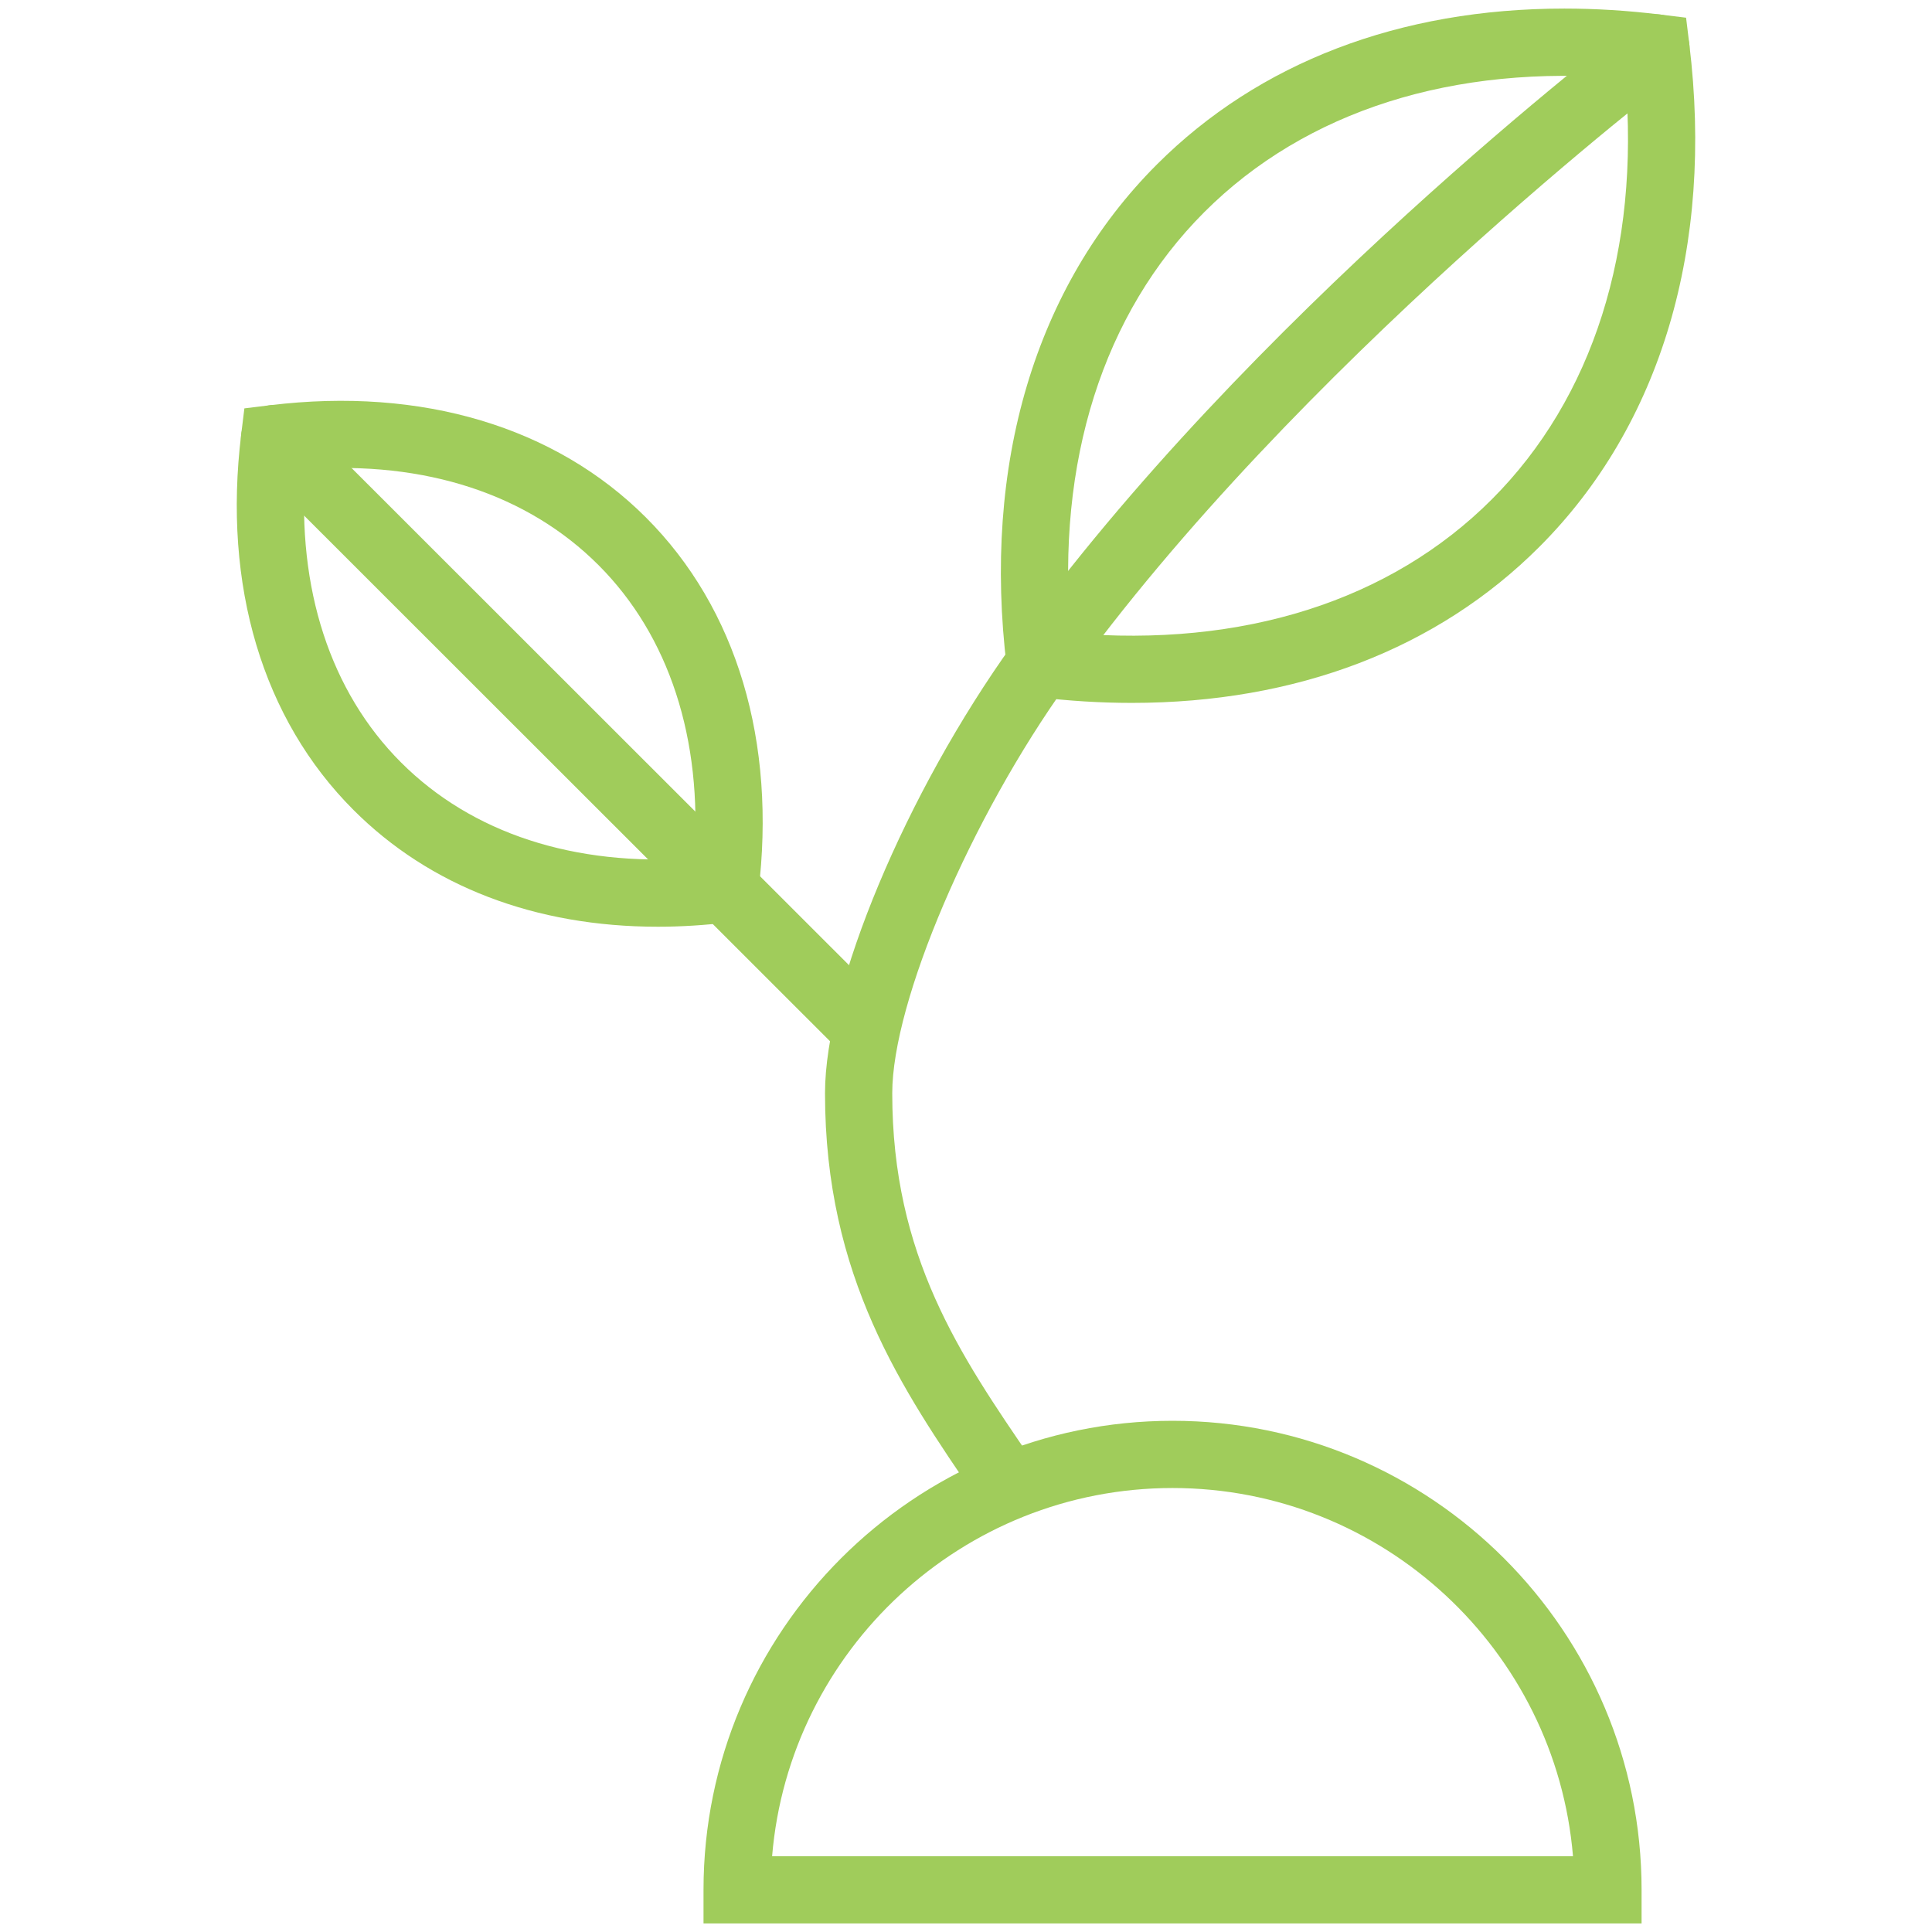
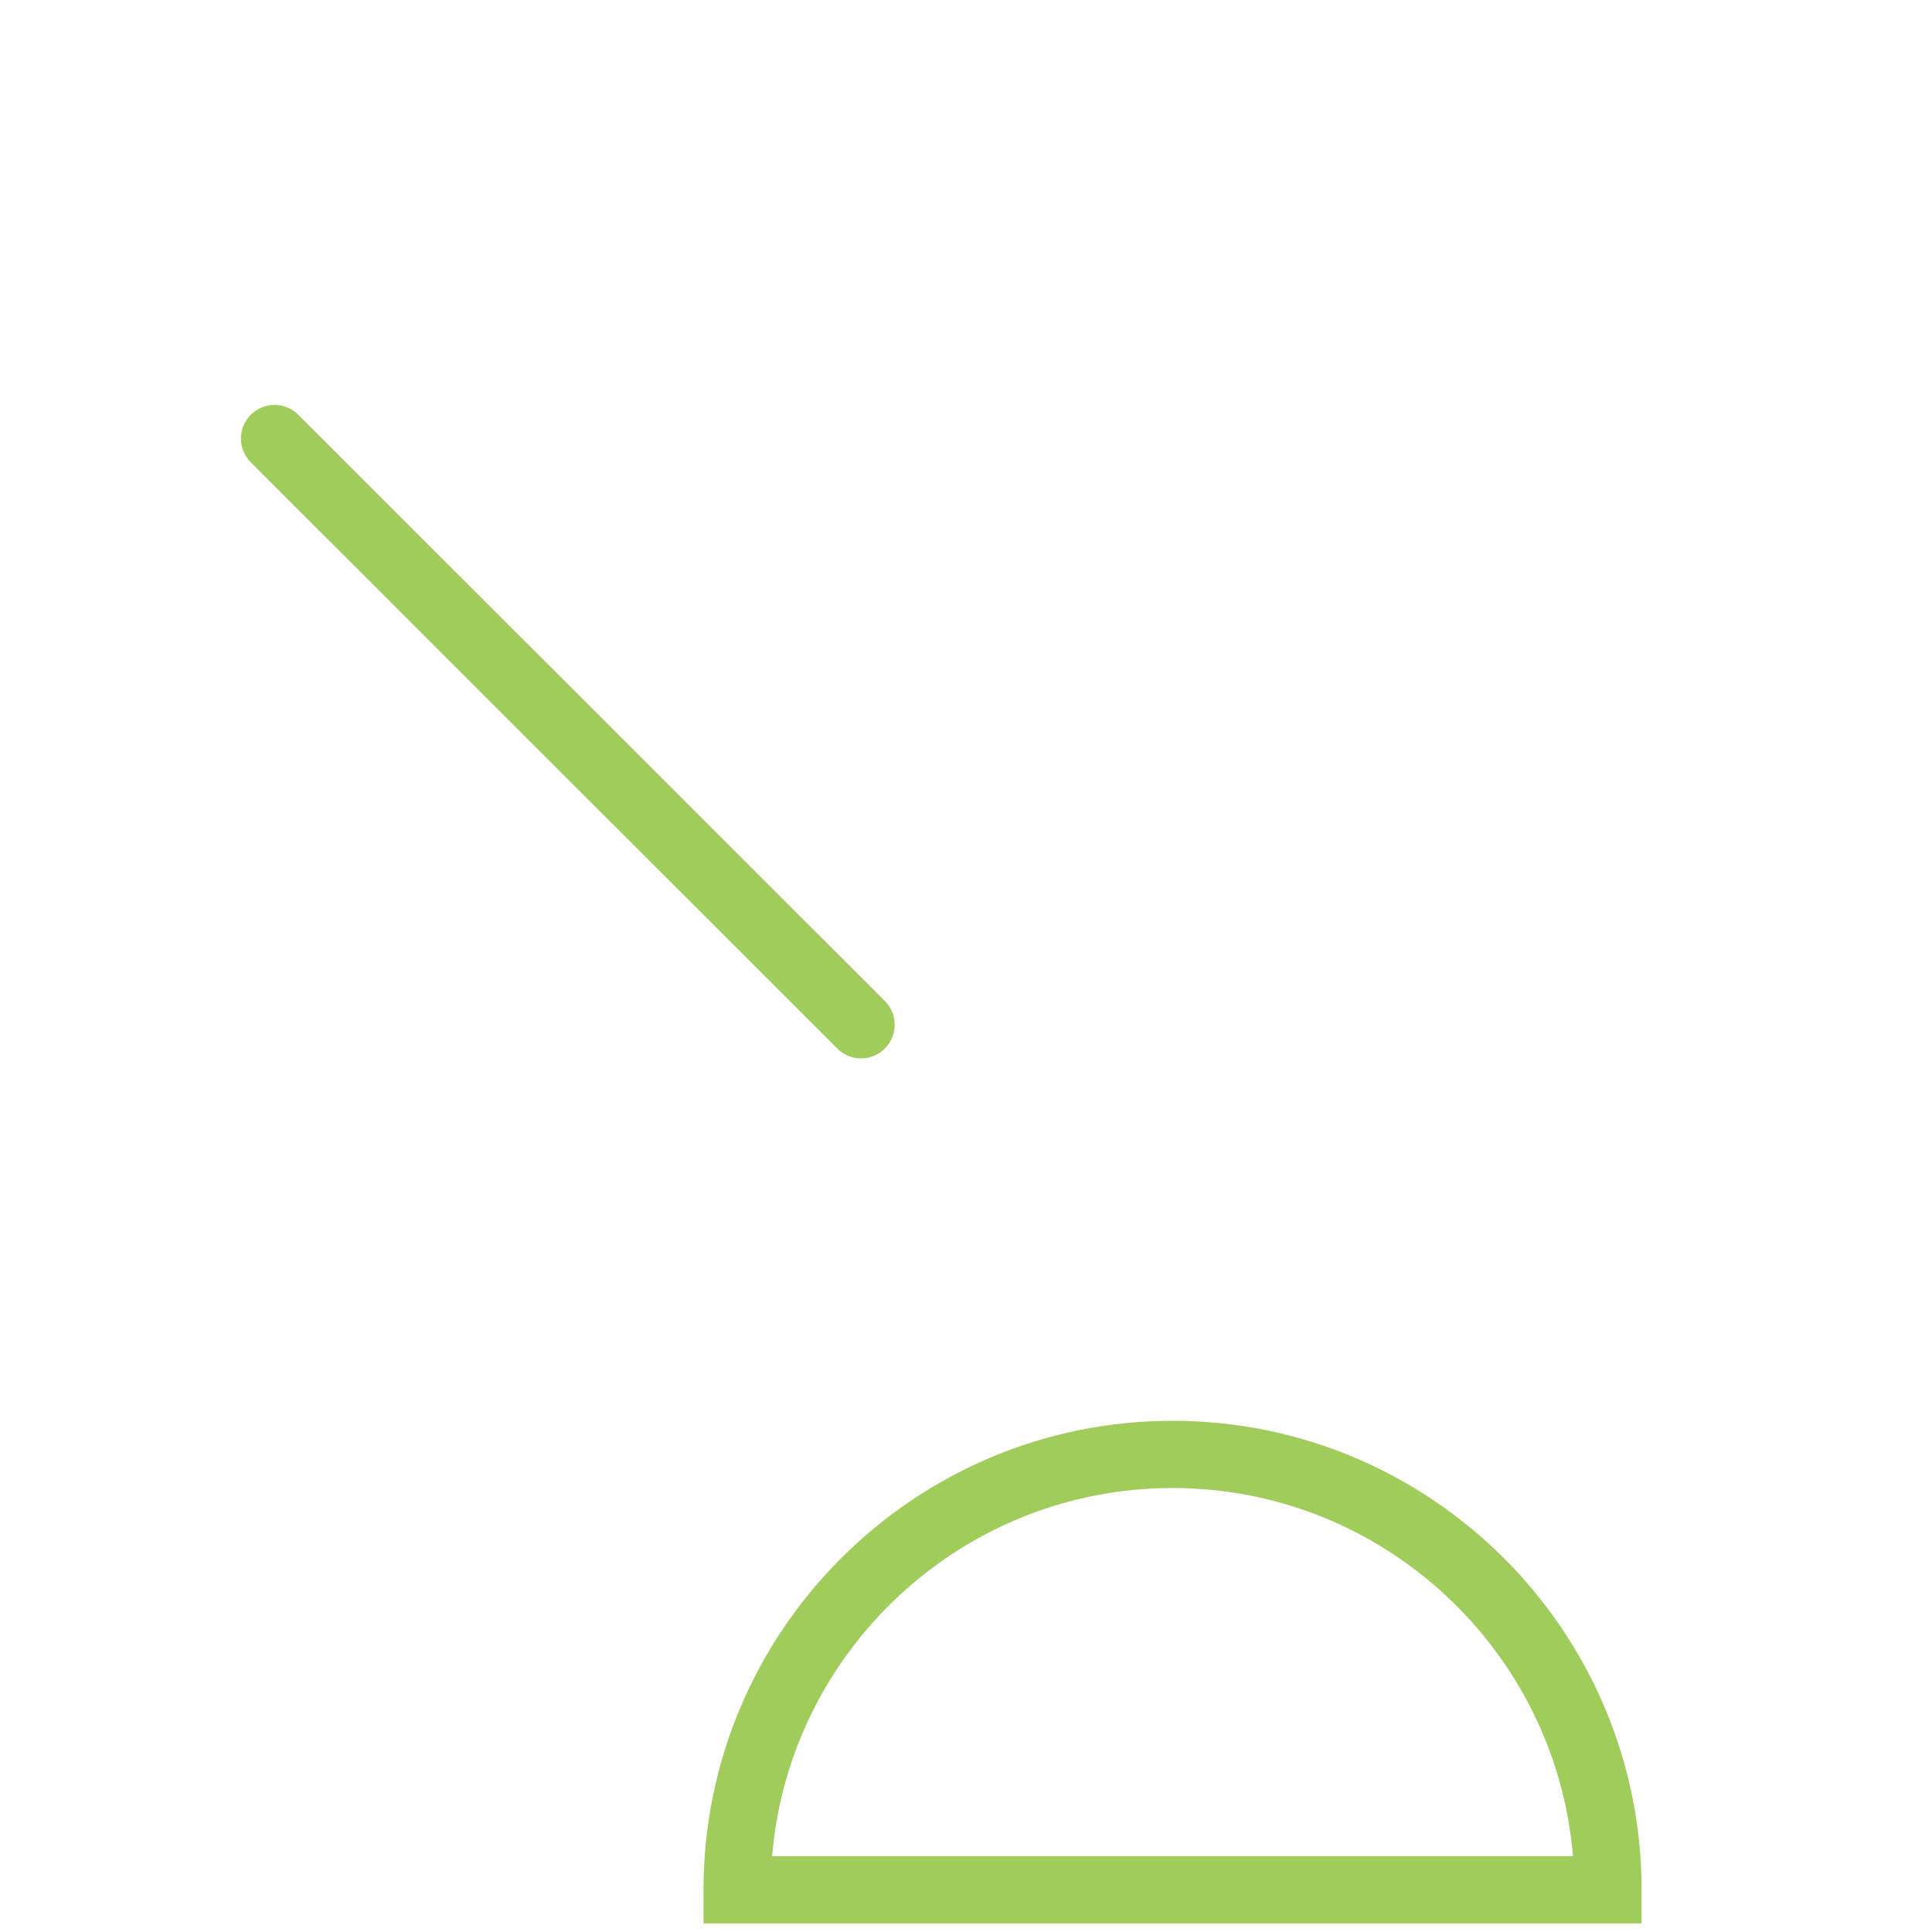
<svg xmlns="http://www.w3.org/2000/svg" version="1.1" id="Layer_1" x="0px" y="0px" width="160px" height="160px" viewBox="0 0 160 160" enable-background="new 0 0 160 160" xml:space="preserve">
  <g>
-     <path fill="#A0CC5B" d="M54.491,76.748c-10.175,0-18.892-3.344-25.215-9.669c-7.527-7.524-10.833-18.569-9.302-31.098l0.264-2.161   l2.161-0.264c12.521-1.522,23.584,1.786,31.098,9.302c7.527,7.527,10.83,18.572,9.299,31.098l-0.264,2.161l-2.161,0.264   C58.389,76.622,56.41,76.748,54.491,76.748z M25.286,38.868c-0.709,9.862,2.069,18.419,7.927,24.275   c5.853,5.853,14.339,8.642,24.275,7.927c0.709-9.859-2.069-18.417-7.927-24.275C43.708,40.942,35.232,38.139,25.286,38.868z" />
-     <path fill="#A0CC5B" d="M93.73,58.211c-0.003,0,0,0-0.003,0c-2.585,0-5.249-0.163-7.921-0.492l-2.161-0.264l-0.264-2.161   c-2.055-16.807,2.357-31.606,12.423-41.669c8.449-8.449,20.118-12.915,33.748-12.915c2.585,0,5.249,0.163,7.921,0.492l2.161,0.264   l0.264,2.161c2.055,16.807-2.357,31.606-12.423,41.669C119.027,53.745,107.357,58.211,93.73,58.211z M88.677,52.424   c14.233,1.229,26.474-2.672,34.863-11.064c8.394-8.397,12.287-20.711,11.064-34.863c-14.217-1.212-26.471,2.675-34.863,11.064   C91.344,25.958,87.454,38.272,88.677,52.424z" />
-     <path fill="#A0CC5B" d="M83.156,125.259c-0.889,0-1.759-0.424-2.3-1.21c-6.16-8.995-12.532-18.294-12.532-33.512   c0-8.87,6.69-24.865,15.557-37.206c19.401-26.988,50.265-50.591,51.57-51.583c1.223-0.932,2.974-0.693,3.901,0.53   c0.93,1.223,0.693,2.971-0.53,3.901c-0.313,0.239-31.516,24.103-50.42,50.403c-8,11.132-14.51,26.365-14.51,33.955   c0,13.494,5.613,21.687,11.558,30.364c0.867,1.269,0.544,3.001-0.723,3.871C84.246,125.101,83.697,125.259,83.156,125.259z" />
    <path fill="#A0CC5B" d="M135.949,159.29H58.262v-2.784c0-21.418,17.425-38.842,38.842-38.842c21.42,0,38.845,17.425,38.845,38.842   V159.29z M63.943,153.723h66.325c-1.419-17.049-15.753-30.492-33.164-30.492S65.362,136.673,63.943,153.723z" />
    <path fill="#A0CC5B" d="M71.312,87.651c-0.712,0-1.424-0.272-1.968-0.815L20.768,38.286c-1.087-1.087-1.087-2.849,0-3.936   c1.087-1.087,2.849-1.087,3.936,0L73.28,82.899c1.087,1.087,1.087,2.849,0,3.936C72.737,87.379,72.025,87.651,71.312,87.651z" />
  </g>
</svg>